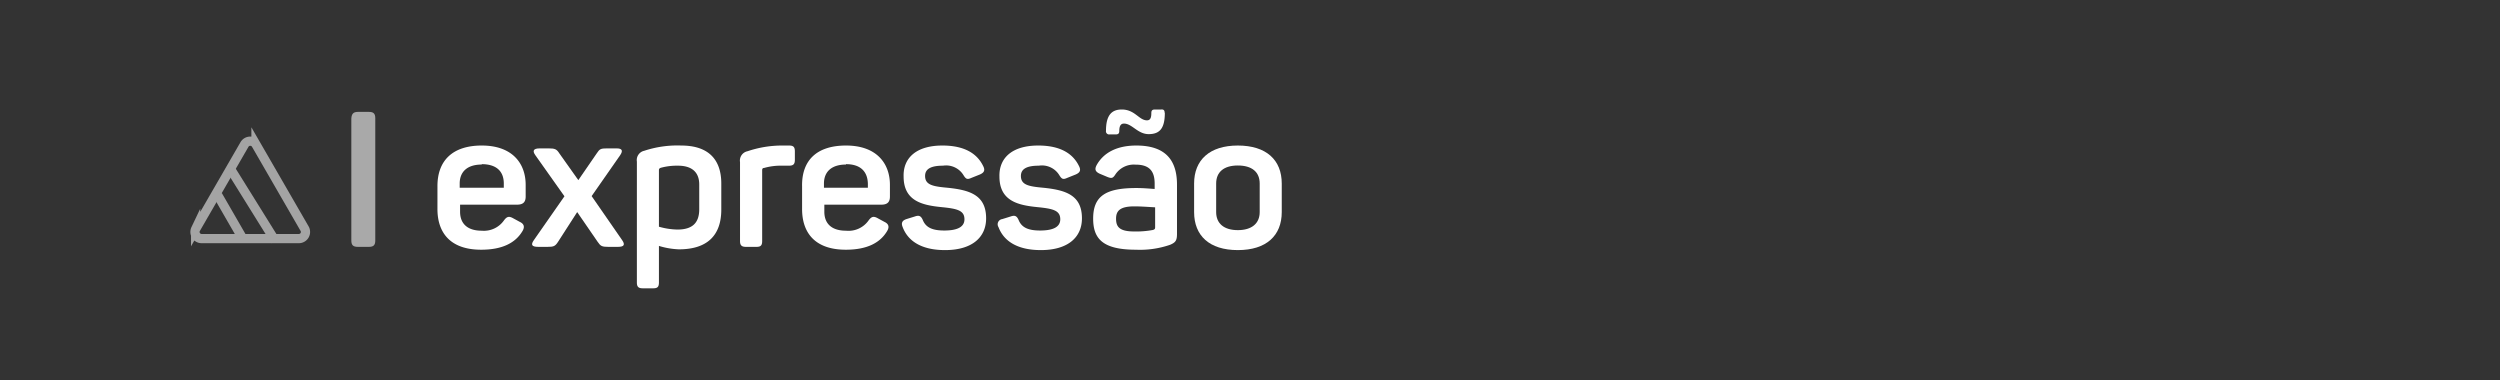
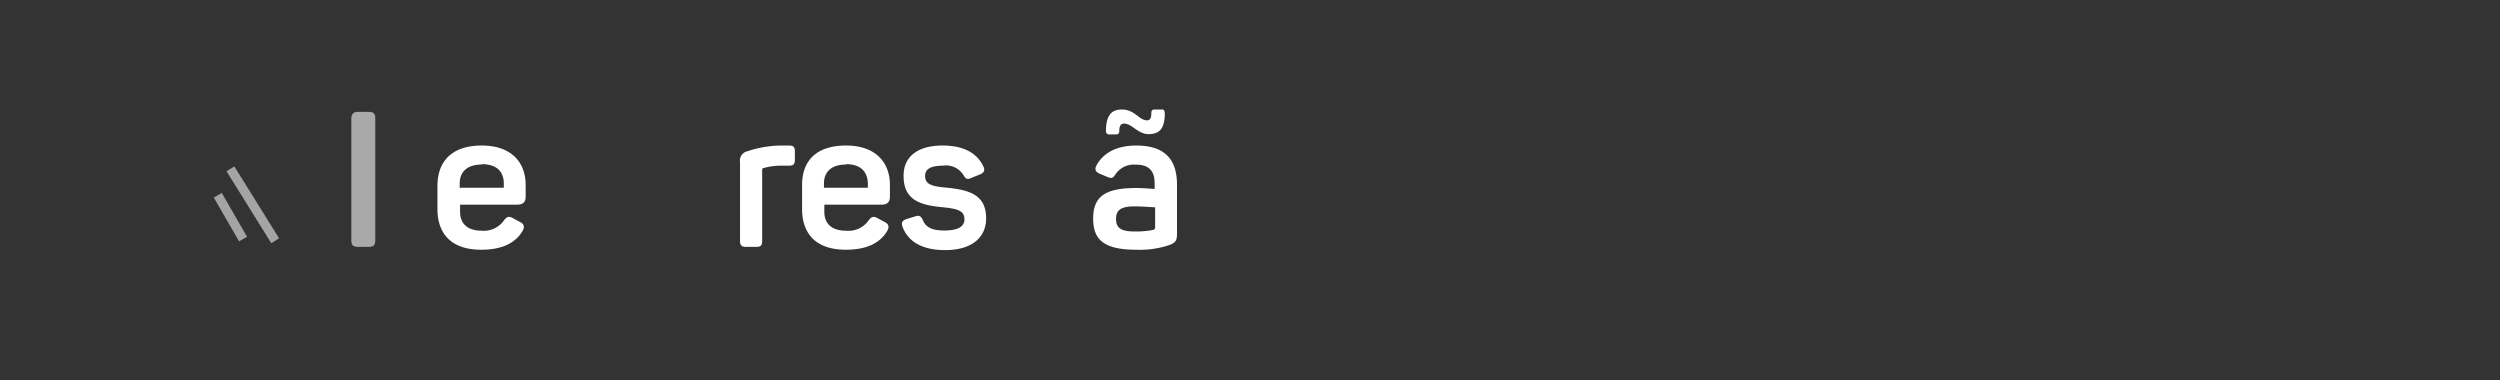
<svg xmlns="http://www.w3.org/2000/svg" id="Layer_1" data-name="Layer 1" viewBox="0 0 263 40">
  <rect x="0" y="0" width="263" height="40" fill="#333333" stroke="none" />
  <defs>
    <style>.cls-1{fill:#a9a9a9;}.cls-2{fill:#fff;}.cls-3{fill:none;stroke:#a4a4a4;stroke-miterlimit:10;stroke-width:0.97px;}</style>
  </defs>
  <title>icone_acoes</title>
  <path class="cls-1" d="M37.66,11.77H38.8c.5,0,.68.18.68.68V25.29c0,.5-.18.68-.68.68H37.66c-.52,0-.7-.18-.7-.68V12.45C37,12,37.14,11.77,37.66,11.77Z" />
  <path class="cls-2" d="M50.68,15.31c3.18,0,4.62,1.84,4.62,4.14v1.22c0,.52-.2.86-.9.86h-6v.74c0,1.3.82,2,2.28,2A2.58,2.58,0,0,0,53,23.21c.32-.44.54-.5,1-.24l.7.38c.46.22.52.56.24,1-.72,1.18-2.06,1.92-4.32,1.92-3.28,0-4.6-1.82-4.6-4.28V19.63C46,16.85,47.66,15.31,50.68,15.31Zm0,2c-1.5,0-2.32.74-2.32,2v.44H53v-.44C53,18,52.2,17.27,50.68,17.27Z" />
-   <path class="cls-2" d="M65.24,16.33l-3,4.3,3.2,4.62c.34.48.24.72-.44.72H64c-.68,0-.82-.08-1.12-.52l-2.16-3.14L58.7,25.45c-.3.46-.46.52-1.12.52h-.94c-.74,0-.81-.24-.47-.72l3.21-4.6-3.06-4.32c-.3-.42-.27-.72.47-.72h.91c.68,0,.86.08,1.14.52l2,2.82,1.94-2.82c.3-.46.42-.52,1.08-.52h1C65.46,15.61,65.56,15.85,65.24,16.33Z" />
-   <path class="cls-2" d="M71.66,15.31c2.88,0,4.22,1.48,4.22,4v2.74c0,2.68-1.44,4.18-4.46,4.18a8.14,8.14,0,0,1-2.1-.36v3.84c0,.46-.14.62-.6.62h-1.1c-.46,0-.62-.16-.62-.62V17a1,1,0,0,1,.78-1.14A11.08,11.08,0,0,1,71.66,15.31Zm-.34,2.12a6.5,6.5,0,0,0-1.8.22c-.16.06-.2.12-.2.26v5.94a7.6,7.6,0,0,0,1.94.3c1.58,0,2.3-.7,2.3-2.14v-2.6C73.56,18.11,72.78,17.43,71.32,17.43Z" />
  <path class="cls-2" d="M83,15.31c.46,0,.62.14.62.62v.88c0,.46-.16.62-.62.62h-.72a6.37,6.37,0,0,0-1.9.24c-.18,0-.2.14-.2.24v7.44c0,.46-.14.62-.6.62h-1.1c-.46,0-.63-.16-.63-.62v-8.3a1,1,0,0,1,.79-1.14,11.38,11.38,0,0,1,3.72-.6Z" />
  <path class="cls-2" d="M89,15.31c3.18,0,4.62,1.84,4.62,4.14v1.22c0,.52-.2.86-.9.86h-6v.74c0,1.3.82,2,2.28,2a2.58,2.58,0,0,0,2.36-1.06c.32-.44.54-.5,1-.24l.7.38c.46.22.52.56.24,1-.72,1.18-2.06,1.92-4.32,1.92-3.28,0-4.6-1.82-4.6-4.28V19.63C84.32,16.85,85.94,15.31,89,15.31Zm0,2c-1.5,0-2.32.74-2.32,2v.44h4.62v-.44C91.26,18,90.48,17.27,89,17.27Z" />
  <path class="cls-2" d="M99.14,15.31c2.32,0,3.64.84,4.28,2.14.24.46.12.7-.32.9l-.9.36c-.44.2-.58.14-.84-.28a2.14,2.14,0,0,0-2.16-1c-1.3,0-1.88.36-1.88,1.08,0,.94.8,1.1,2.34,1.24,2.38.24,4.08.78,4.08,3.22,0,2-1.48,3.34-4.32,3.34-2.36,0-3.87-.86-4.46-2.42-.17-.42-.07-.68.39-.84l.9-.28c.41-.14.63-.08.83.38.32.78,1,1.1,2.26,1.1,1.42,0,2.12-.4,2.12-1.18,0-.94-.78-1.12-2.4-1.28-2-.2-4-.62-4-3.22C95,16.63,96.38,15.31,99.14,15.31Z" />
-   <path class="cls-2" d="M109.22,15.31c2.32,0,3.64.84,4.28,2.14.24.46.12.7-.32.9l-.9.36c-.44.2-.58.14-.84-.28a2.14,2.14,0,0,0-2.16-1c-1.3,0-1.88.36-1.88,1.08,0,.94.8,1.1,2.34,1.24,2.38.24,4.08.78,4.08,3.22,0,2-1.48,3.34-4.32,3.34-2.36,0-3.87-.86-4.46-2.42a.55.55,0,0,1,.39-.84l.9-.28c.41-.14.63-.08.83.38.32.78,1,1.1,2.26,1.1,1.42,0,2.12-.4,2.12-1.18,0-.94-.78-1.12-2.4-1.28-2-.2-4-.62-4-3.22C105.09,16.63,106.46,15.31,109.22,15.31Z" />
  <path class="cls-2" d="M119.54,15.31c3.28,0,4.28,1.76,4.28,4.12v5.18c0,.7-.16.9-.72,1.14a9.69,9.69,0,0,1-3.6.52C116,26.27,115,25.11,115,23c0-2.4,1.35-3.22,4.55-3.22.78,0,1.58.08,1.92.1v-.56c0-1.26-.5-2-2-2a2.33,2.33,0,0,0-2.11,1c-.27.42-.39.48-.85.3l-.81-.34c-.44-.2-.58-.44-.34-.9C116.07,16.09,117.46,15.31,119.54,15.31Zm3-3.44c0,1.64-.54,2.24-1.7,2.24S119.1,13,118.24,13c-.31,0-.49.22-.49.76,0,.26-.09.38-.36.38h-.66a.33.33,0,0,1-.38-.38c0-1.66.61-2.24,1.66-2.24,1.39,0,1.81,1.14,2.65,1.14.32,0,.46-.22.46-.76,0-.26.08-.38.38-.38h.64C122.42,11.49,122.52,11.61,122.52,11.87Zm-3.2,9.84c-1.53,0-1.93.48-1.93,1.3s.32,1.34,1.89,1.34a9.56,9.56,0,0,0,2-.16c.16-.06.22-.1.22-.28v-2.1C121.08,21.79,120.1,21.71,119.32,21.71Z" />
-   <path class="cls-2" d="M130.22,15.31c3,0,4.62,1.52,4.62,4v3c0,2.48-1.62,4-4.62,4s-4.6-1.52-4.6-4v-3C125.62,16.83,127.25,15.31,130.22,15.31Zm0,2.1c-1.46,0-2.28.68-2.28,1.9v3c0,1.2.82,1.9,2.28,1.9s2.3-.7,2.3-1.9v-3C132.52,18.09,131.7,17.41,130.22,17.41Z" />
-   <path class="cls-3" d="M25.72,15.2l-5.14,8.9a.7.7,0,0,0,.61,1H31.46a.7.7,0,0,0,.61-1l-5.14-8.9A.7.7,0,0,0,25.72,15.2Z" />
  <line class="cls-3" x1="22.91" y1="20.54" x2="25.57" y2="25.15" />
  <line class="cls-3" x1="24.24" y1="17.76" x2="28.95" y2="25.33" />
</svg>